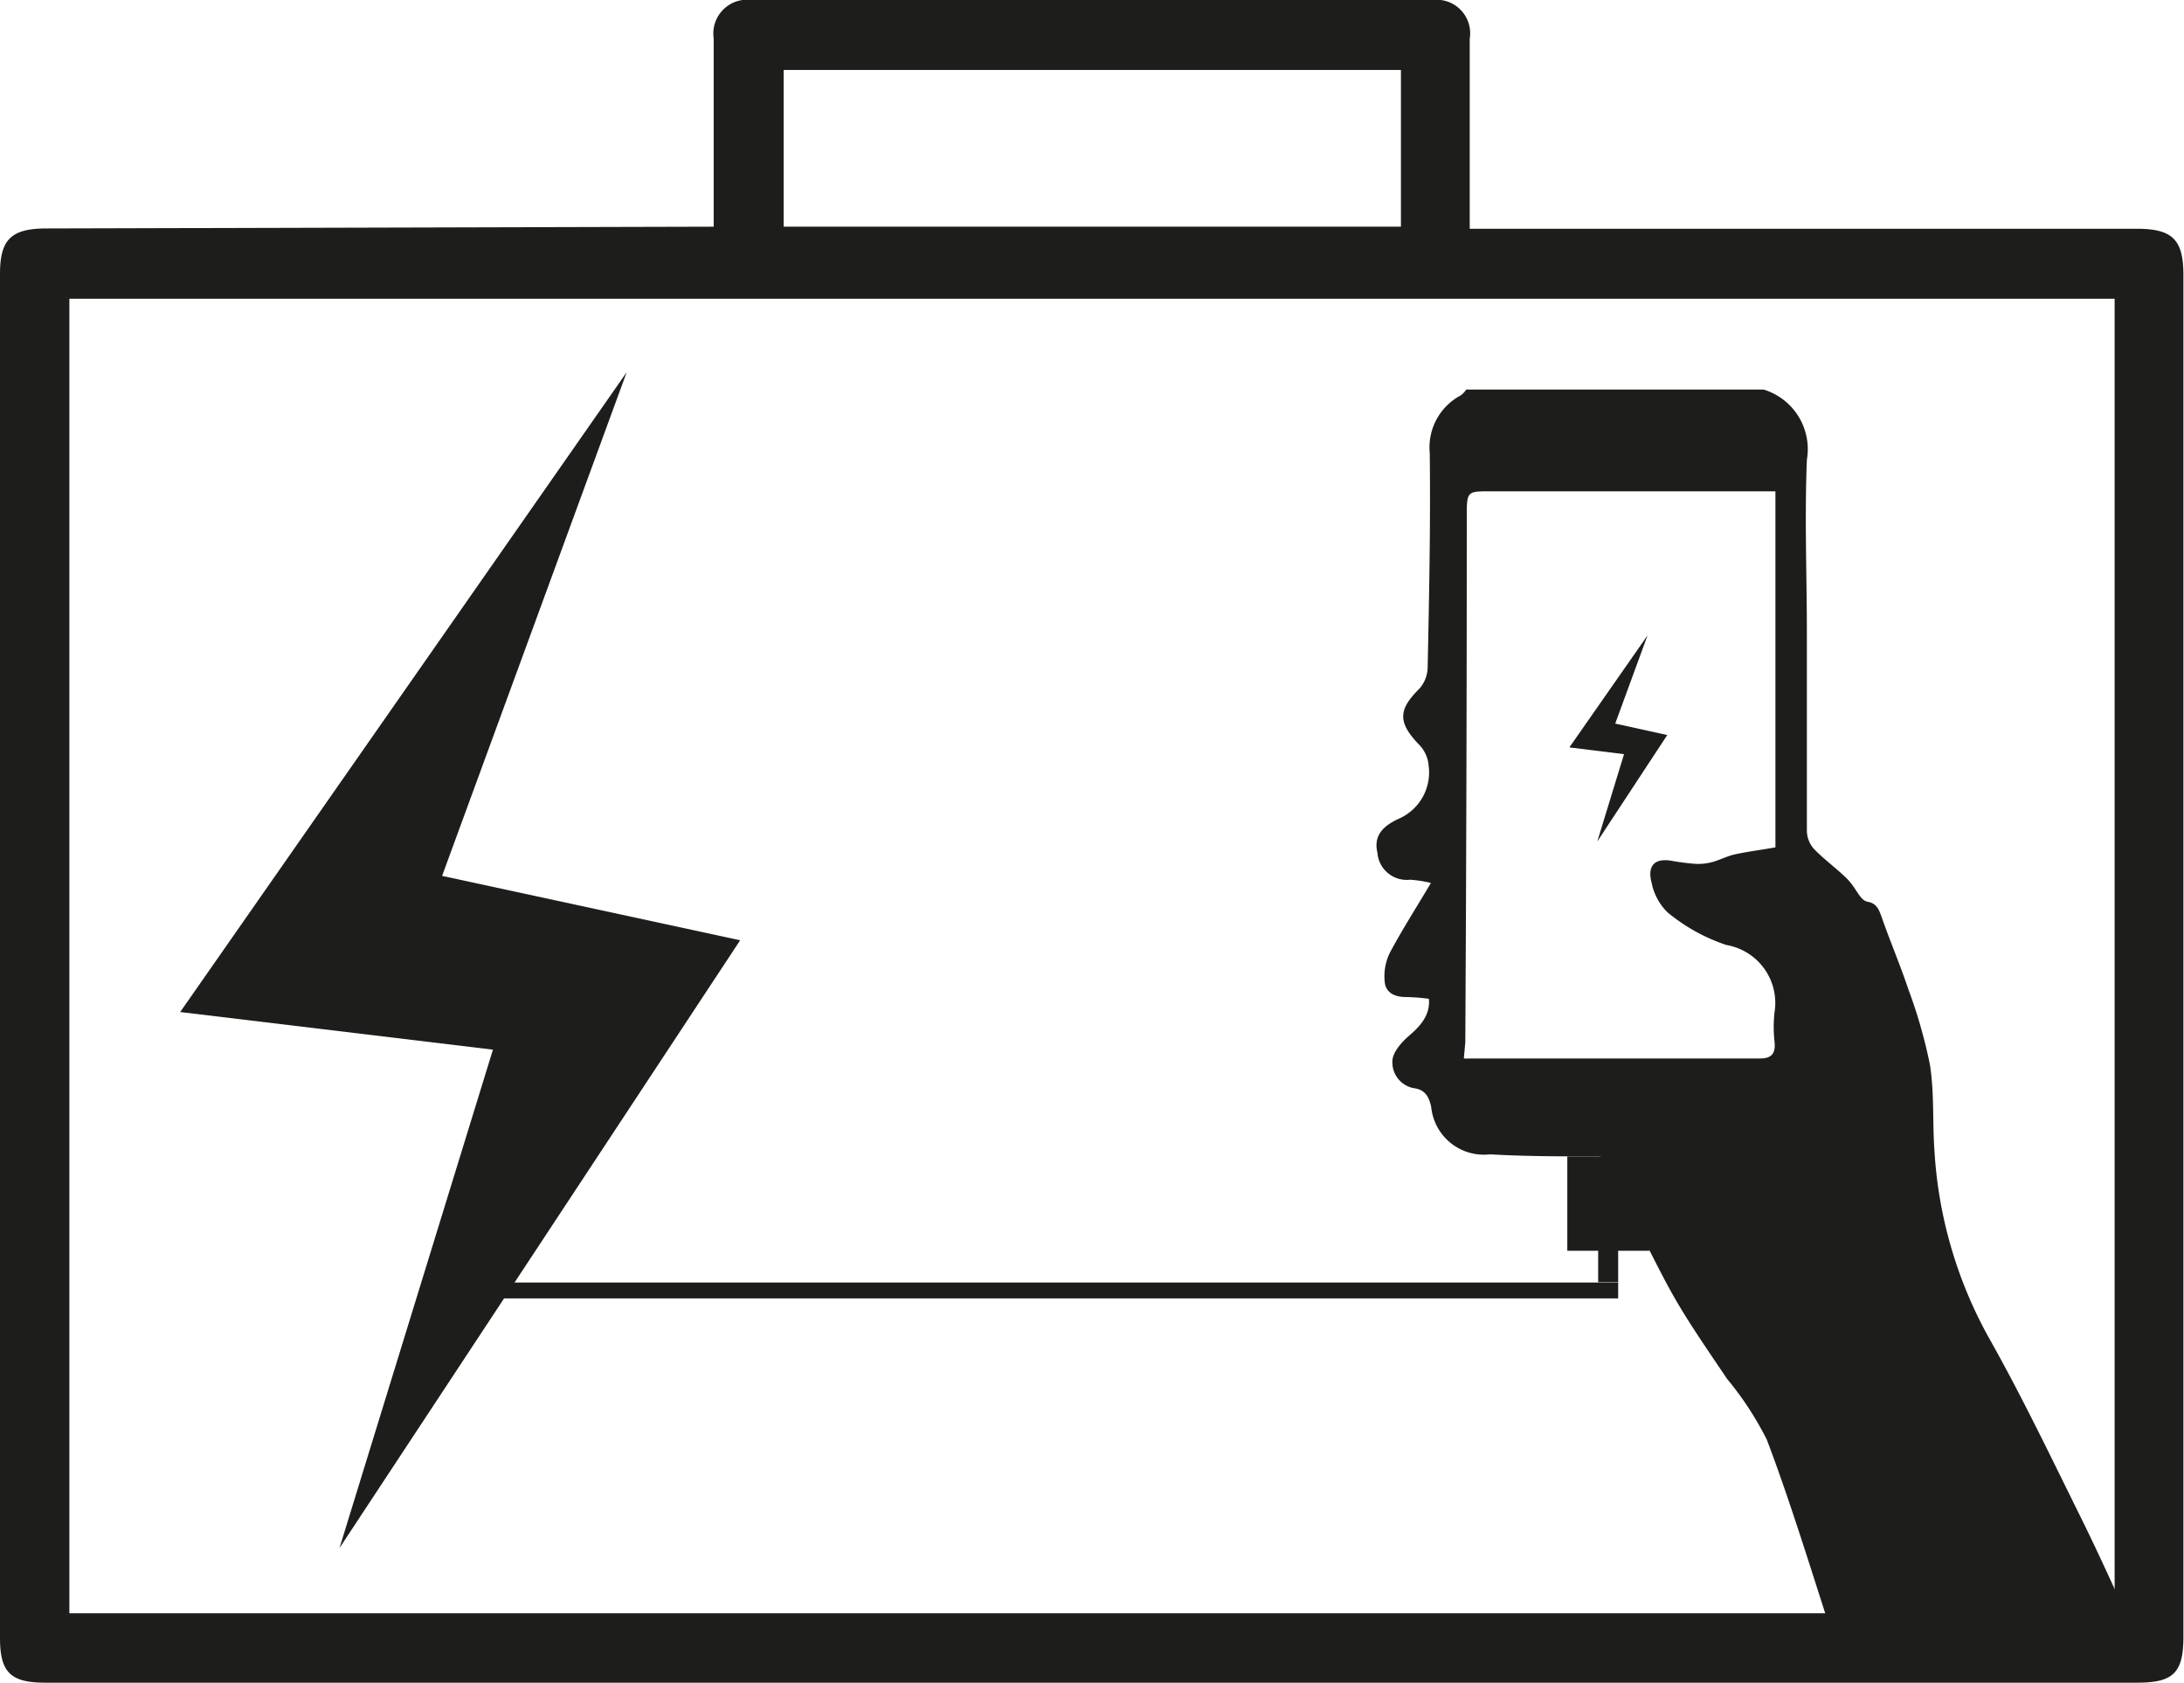
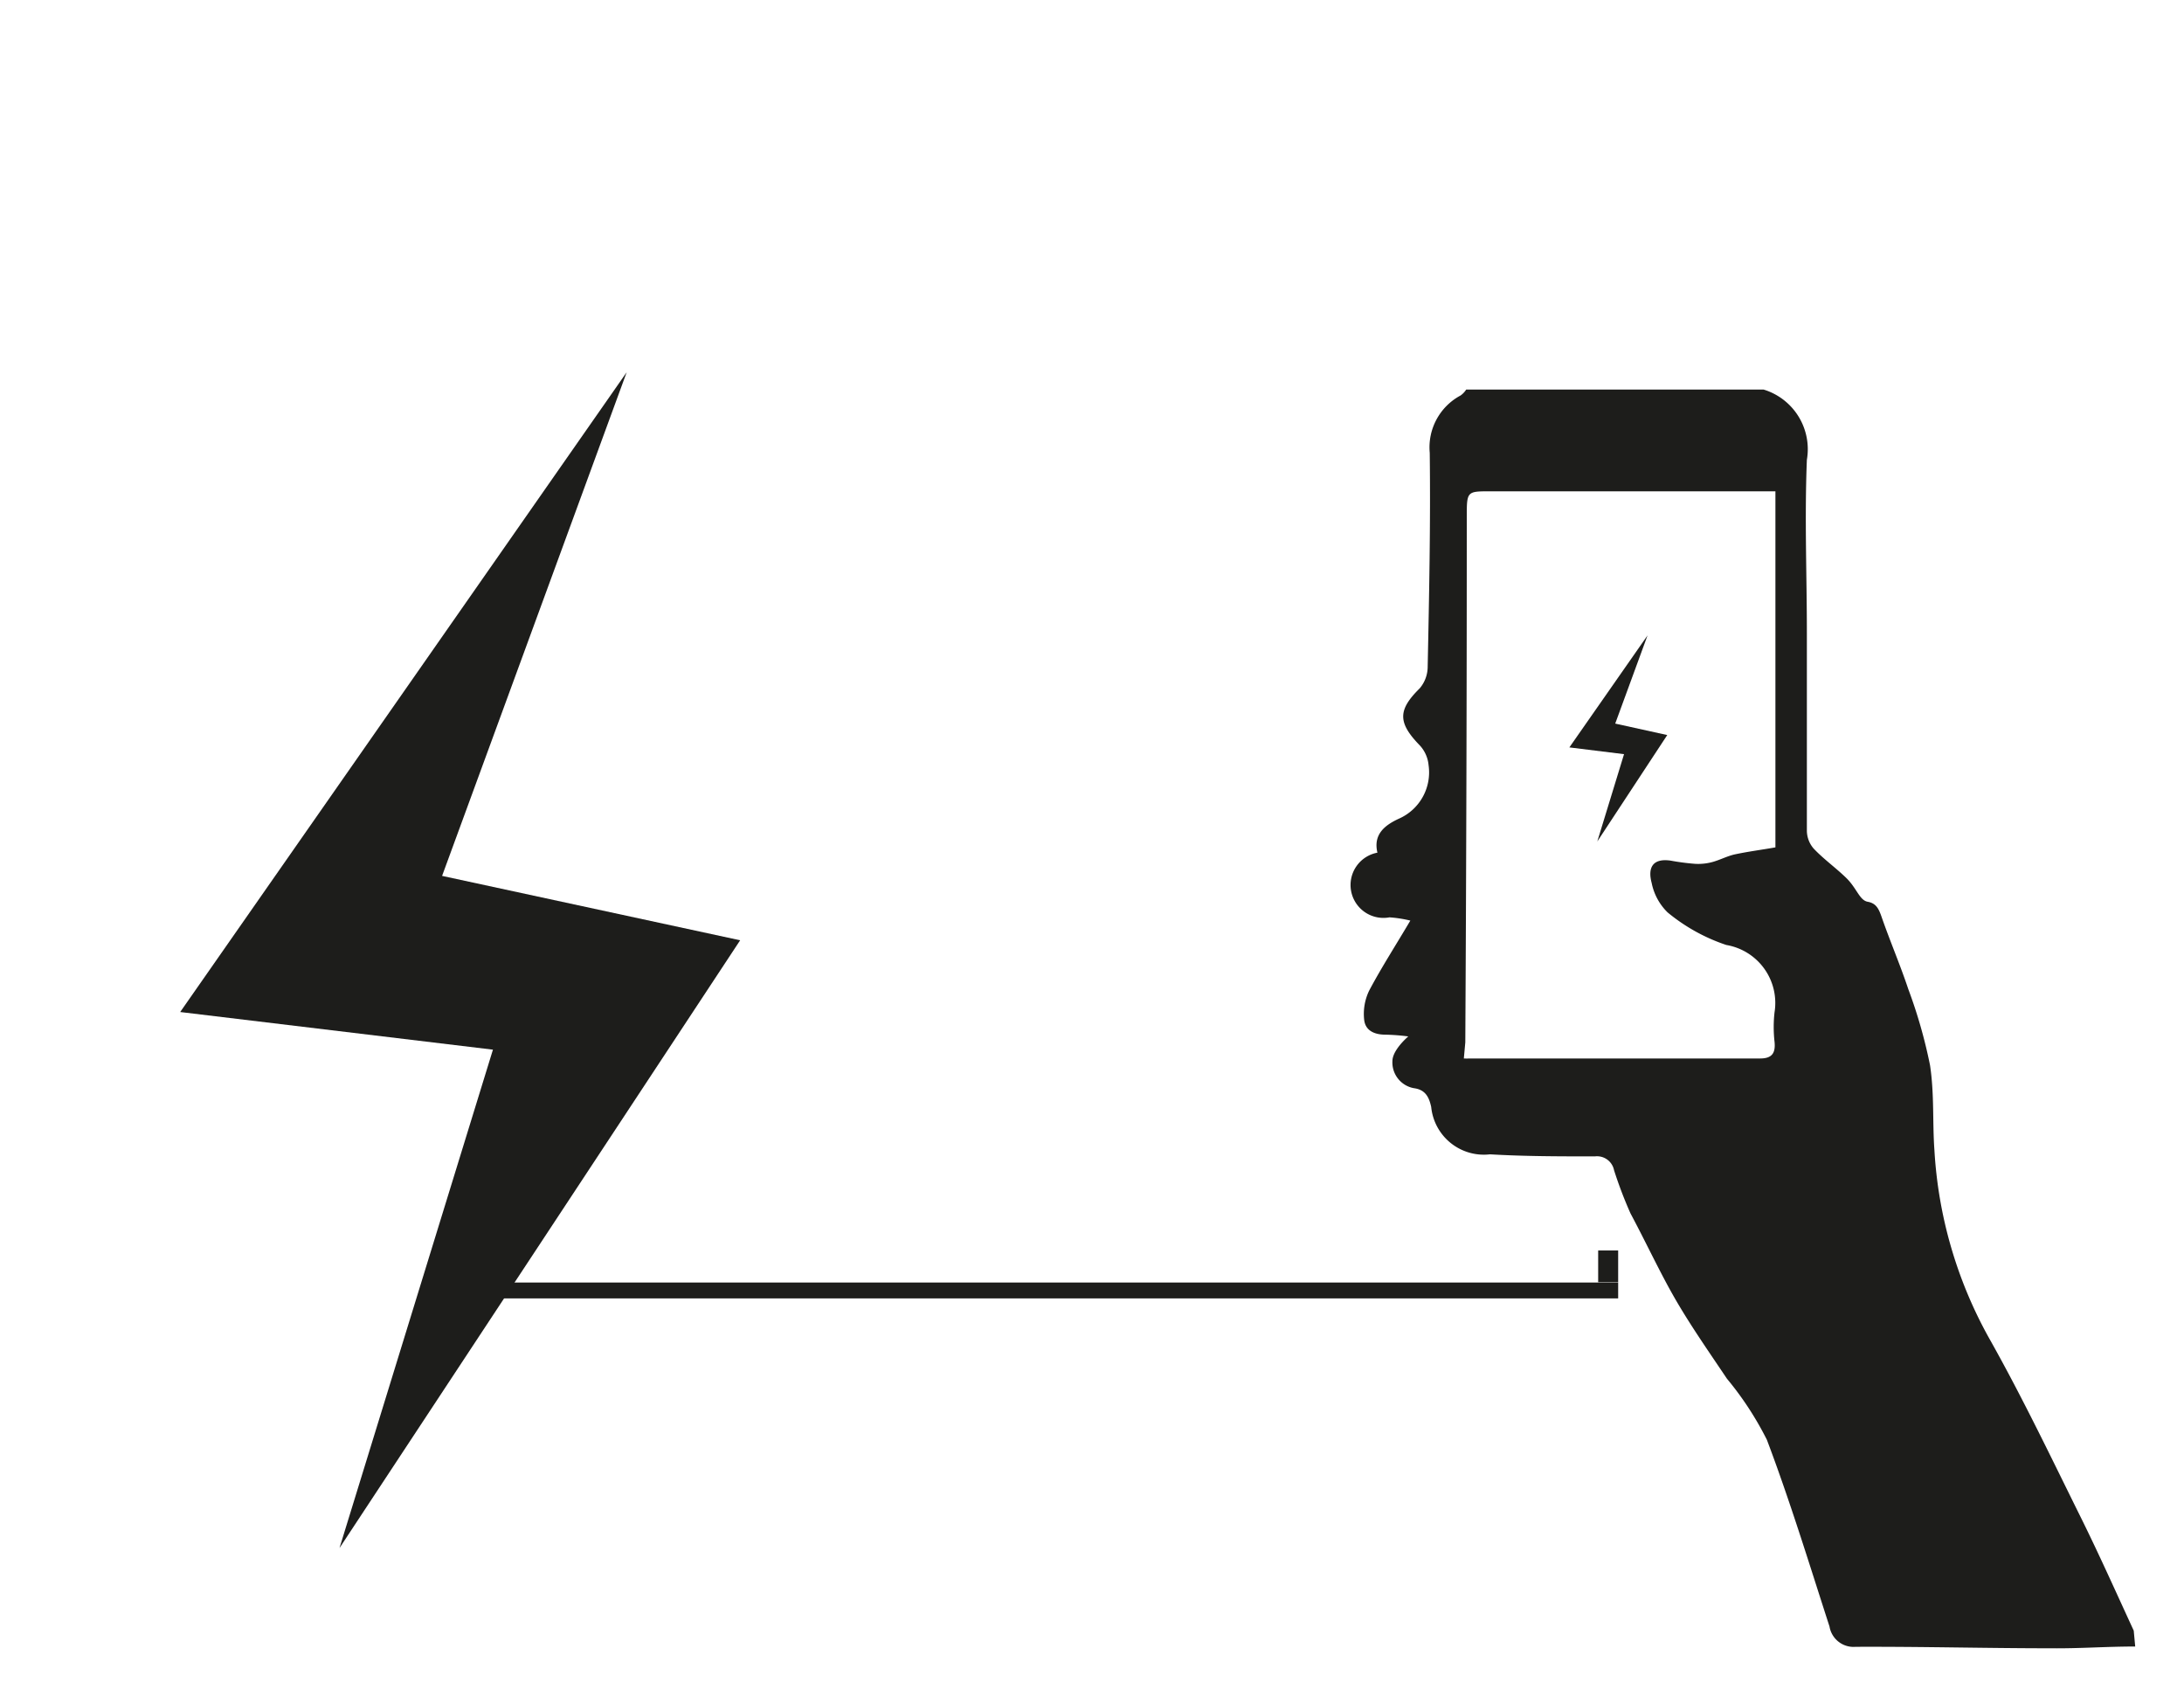
<svg xmlns="http://www.w3.org/2000/svg" viewBox="0 0 74.3 57.23">
  <defs>
    <style>.cls-1,.cls-2{fill:#1d1d1b;}.cls-1{fill-rule:evenodd;}</style>
  </defs>
  <title>Powerthrough</title>
  <g id="Layer_2" data-name="Layer 2">
    <g id="Layer_1-2" data-name="Layer 1">
-       <path class="cls-1" d="M24.28,7.71V7c0-1.9,0-3.79,0-5.69A1.15,1.15,0,0,1,25.57,0H48.74A1.14,1.14,0,0,1,50,1.32C50,3.2,50,5.07,50,7v.78l22.69,0c1.22,0,1.59.37,1.59,1.57V55.67c0,1.22-.34,1.56-1.57,1.56H1.54C.36,57.23,0,56.88,0,55.71V9.31C0,8.15.38,7.78,1.54,7.77ZM2.36,10.16V54.87H71.94V10.16Zm45.3-7.78h-21V7.71h21Z" />
      <polygon class="cls-2" points="21.32 12.66 6.13 34.42 16.77 35.7 11.55 52.65 25.18 31.98 15.04 29.79 21.32 12.66" />
      <polygon class="cls-2" points="56.05 21.61 53.39 25.42 55.25 25.65 54.34 28.62 56.72 25 54.95 24.61 56.05 21.61" />
-       <path class="cls-1" d="M72.64,56c-1,0-1.89.07-2.84.06-2.22,0-4.44-.06-6.67-.05a.83.83,0,0,1-.89-.69c-.69-2.13-1.34-4.26-2.13-6.35a10.93,10.93,0,0,0-1.36-2.08c-.59-.88-1.2-1.75-1.73-2.66S56,42.26,55.47,41.27a14.38,14.38,0,0,1-.56-1.47.59.59,0,0,0-.65-.47c-1.19,0-2.38,0-3.57-.07a1.8,1.8,0,0,1-2-1.61c-.08-.37-.22-.59-.59-.64a.89.89,0,0,1-.73-.92c0-.28.29-.62.54-.84s.77-.64.7-1.28a7.19,7.19,0,0,0-.78-.06c-.39,0-.68-.15-.72-.5a1.82,1.82,0,0,1,.17-1c.42-.79.91-1.55,1.4-2.38a4.26,4.26,0,0,0-.71-.11A1,1,0,0,1,46.86,29c-.15-.63.26-.94.74-1.16a1.72,1.72,0,0,0,1-1.82,1.14,1.14,0,0,0-.3-.67c-.76-.78-.74-1.21,0-1.94a1.14,1.14,0,0,0,.27-.74c.05-2.42.1-4.85.07-7.27a2,2,0,0,1,1.05-1.95.73.73,0,0,0,.19-.2H60a2.12,2.12,0,0,1,1.47,2.39c-.08,2,0,3.92,0,5.89,0,2.24,0,4.48,0,6.72a.94.94,0,0,0,.23.61c.34.36.75.65,1.11,1s.45.76.73.81.37.23.46.48c.29.84.64,1.65.92,2.49a17,17,0,0,1,.74,2.59c.15,1,.08,1.93.15,2.9a14.88,14.88,0,0,0,1.83,6.33c1.13,2,2.12,4.07,3.14,6.13.63,1.27,1.21,2.57,1.81,3.87ZM49.8,36A2.2,2.2,0,0,0,50,36l9.88,0c.4,0,.53-.18.49-.57a4.44,4.44,0,0,1,0-1,2,2,0,0,0-1.64-2.29,6.22,6.22,0,0,1-2-1.11,1.93,1.93,0,0,1-.54-1c-.13-.48,0-.85.64-.76a8,8,0,0,0,.84.11,1.85,1.85,0,0,0,.58-.06c.26-.07.5-.2.76-.26.47-.1.94-.16,1.39-.24V16.71l-.48,0-9.22,0c-.79,0-.8,0-.8.85q0,8.94-.05,17.89Z" />
-       <rect class="cls-2" x="53.32" y="39.33" width="2.79" height="3.21" />
+       <path class="cls-1" d="M72.64,56c-1,0-1.89.07-2.84.06-2.22,0-4.44-.06-6.67-.05a.83.83,0,0,1-.89-.69c-.69-2.13-1.34-4.26-2.13-6.35a10.93,10.93,0,0,0-1.36-2.08c-.59-.88-1.2-1.75-1.73-2.66S56,42.26,55.47,41.27a14.38,14.38,0,0,1-.56-1.47.59.59,0,0,0-.65-.47c-1.19,0-2.38,0-3.57-.07a1.8,1.8,0,0,1-2-1.61c-.08-.37-.22-.59-.59-.64a.89.89,0,0,1-.73-.92c0-.28.29-.62.54-.84a7.19,7.19,0,0,0-.78-.06c-.39,0-.68-.15-.72-.5a1.82,1.82,0,0,1,.17-1c.42-.79.91-1.55,1.4-2.38a4.26,4.26,0,0,0-.71-.11A1,1,0,0,1,46.86,29c-.15-.63.26-.94.74-1.16a1.72,1.72,0,0,0,1-1.82,1.14,1.14,0,0,0-.3-.67c-.76-.78-.74-1.21,0-1.94a1.14,1.14,0,0,0,.27-.74c.05-2.42.1-4.85.07-7.27a2,2,0,0,1,1.05-1.95.73.73,0,0,0,.19-.2H60a2.12,2.12,0,0,1,1.47,2.39c-.08,2,0,3.92,0,5.89,0,2.24,0,4.48,0,6.72a.94.94,0,0,0,.23.61c.34.36.75.65,1.11,1s.45.76.73.81.37.23.46.48c.29.84.64,1.65.92,2.49a17,17,0,0,1,.74,2.59c.15,1,.08,1.93.15,2.9a14.88,14.88,0,0,0,1.83,6.33c1.13,2,2.12,4.07,3.14,6.13.63,1.27,1.21,2.57,1.81,3.87ZM49.8,36A2.2,2.2,0,0,0,50,36l9.88,0c.4,0,.53-.18.49-.57a4.44,4.44,0,0,1,0-1,2,2,0,0,0-1.64-2.29,6.22,6.22,0,0,1-2-1.11,1.93,1.93,0,0,1-.54-1c-.13-.48,0-.85.64-.76a8,8,0,0,0,.84.11,1.85,1.85,0,0,0,.58-.06c.26-.07.5-.2.76-.26.47-.1.94-.16,1.39-.24V16.71l-.48,0-9.22,0c-.79,0-.8,0-.8.85q0,8.94-.05,17.89Z" />
      <rect class="cls-2" x="54.37" y="42.53" width="0.68" height="1.08" />
      <rect class="cls-2" x="16.52" y="43.62" width="38.53" height="0.54" />
    </g>
  </g>
</svg>